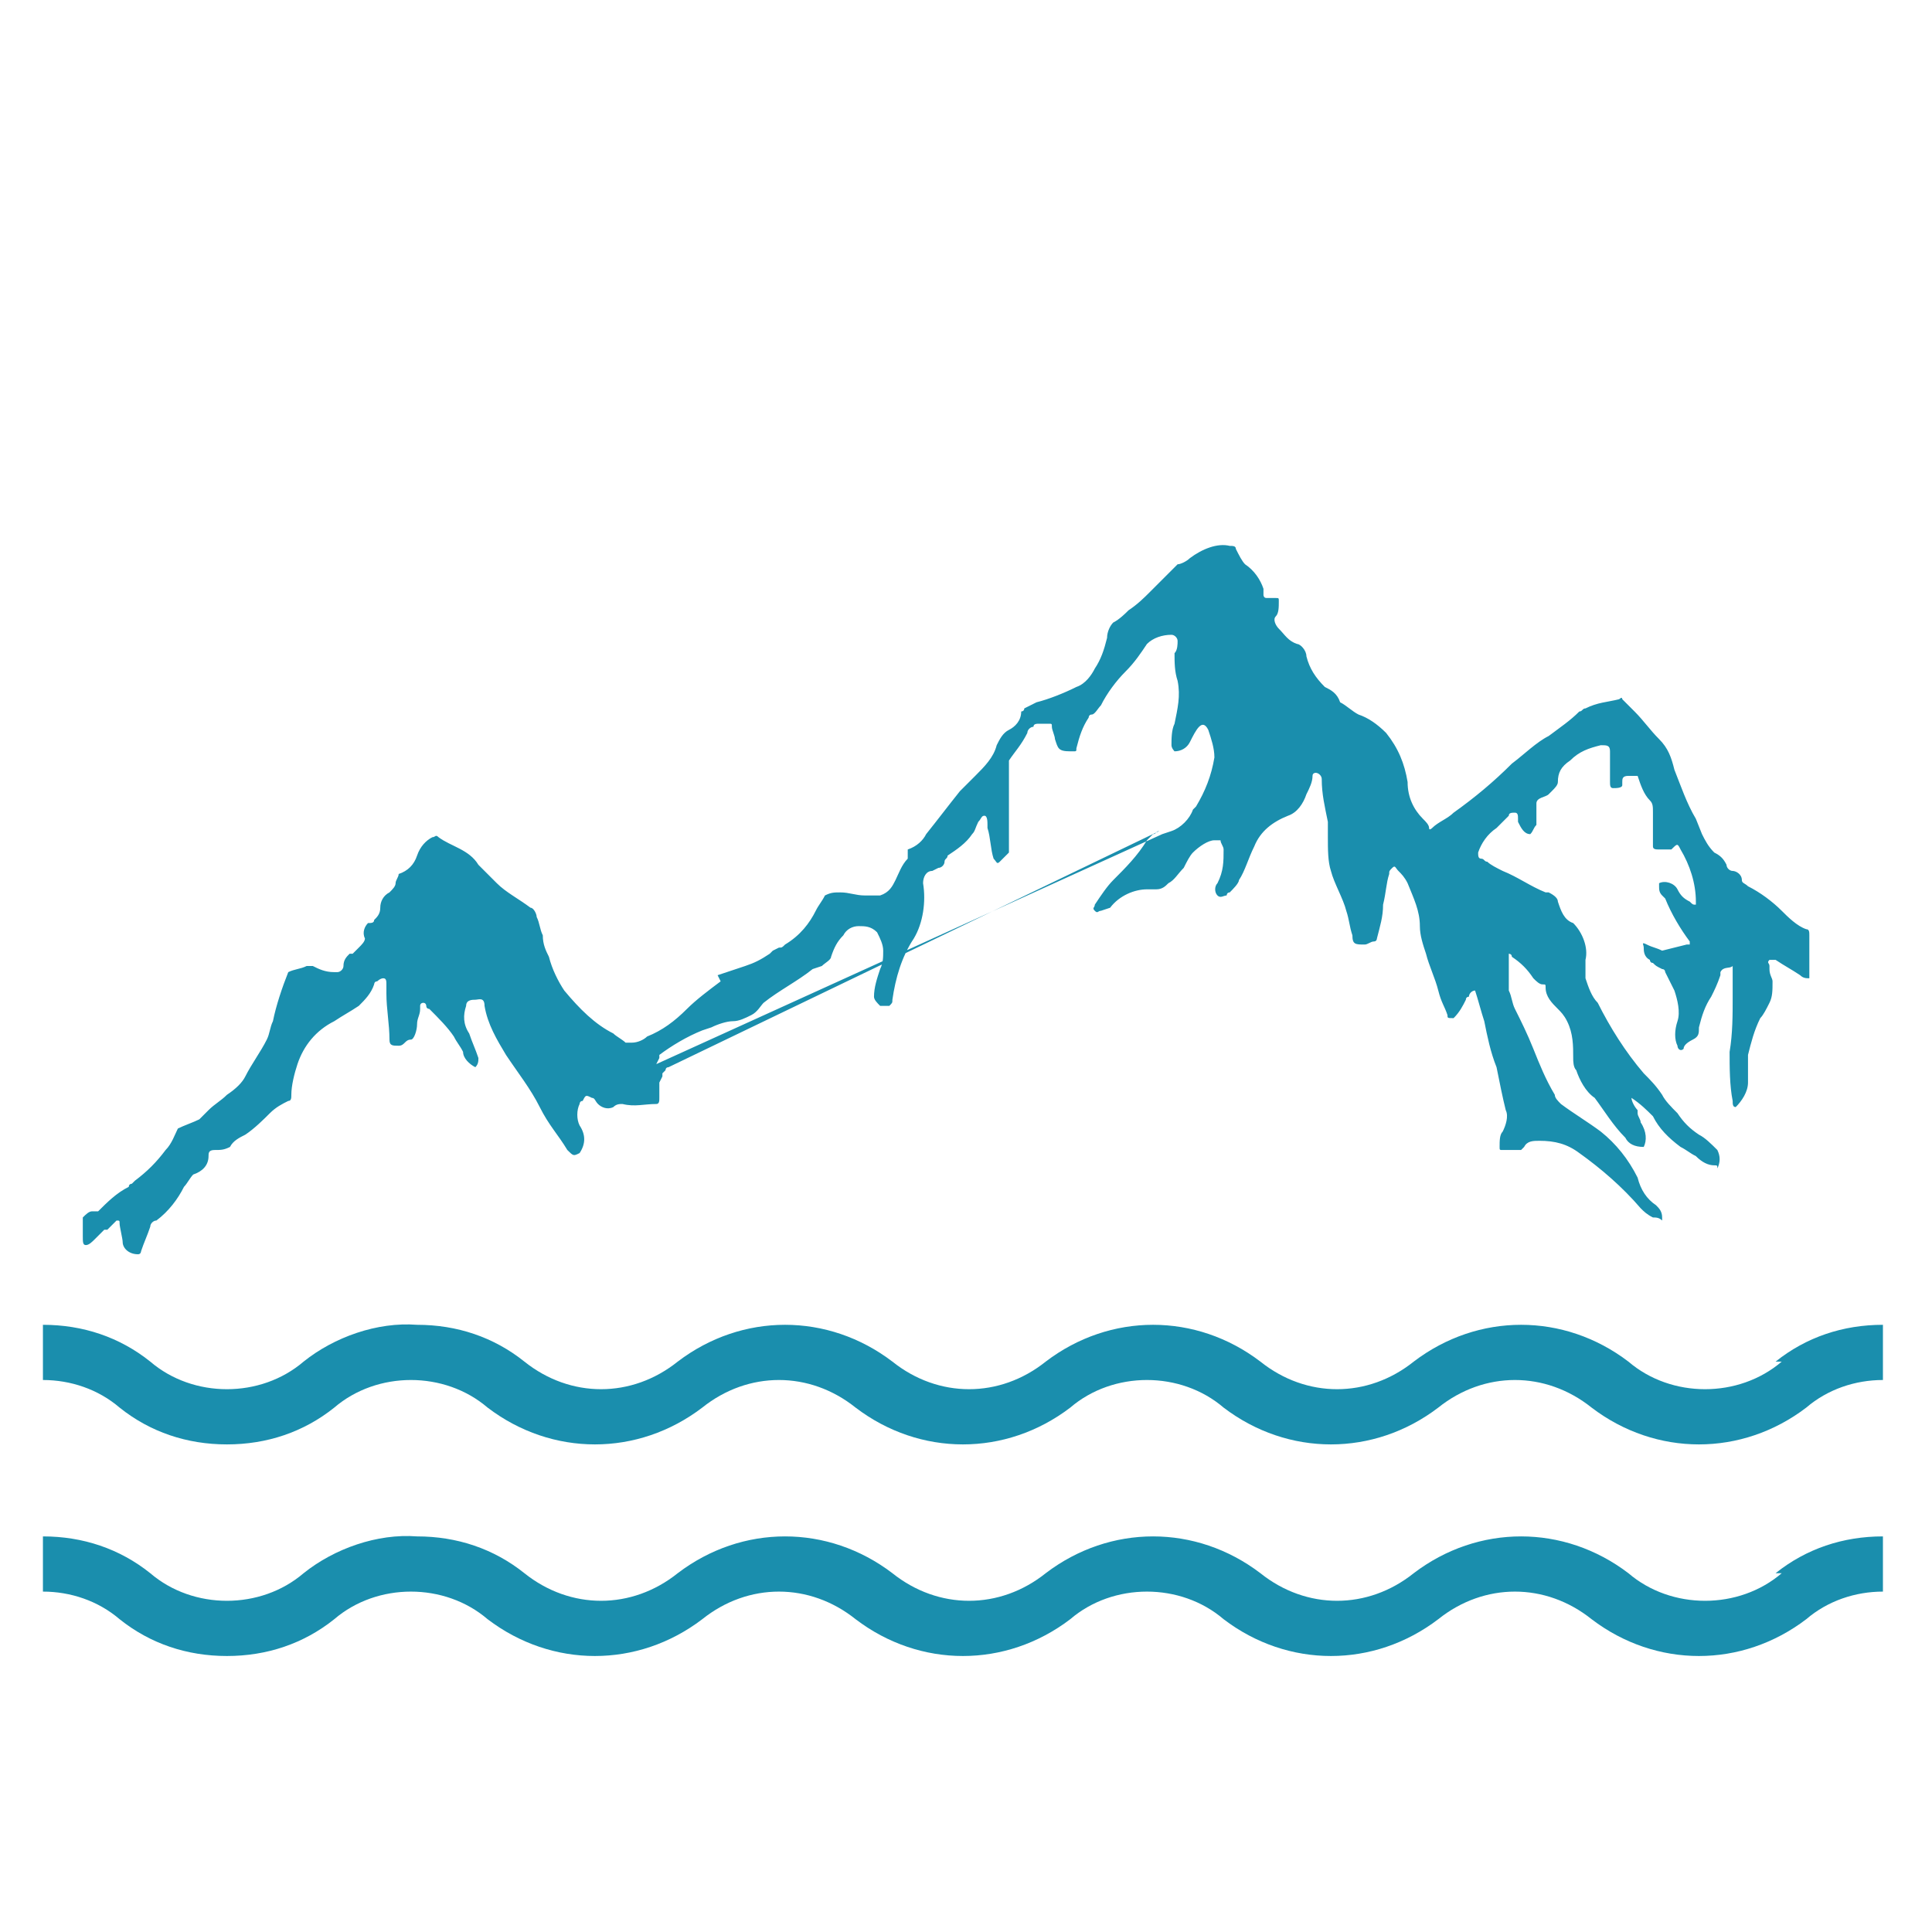
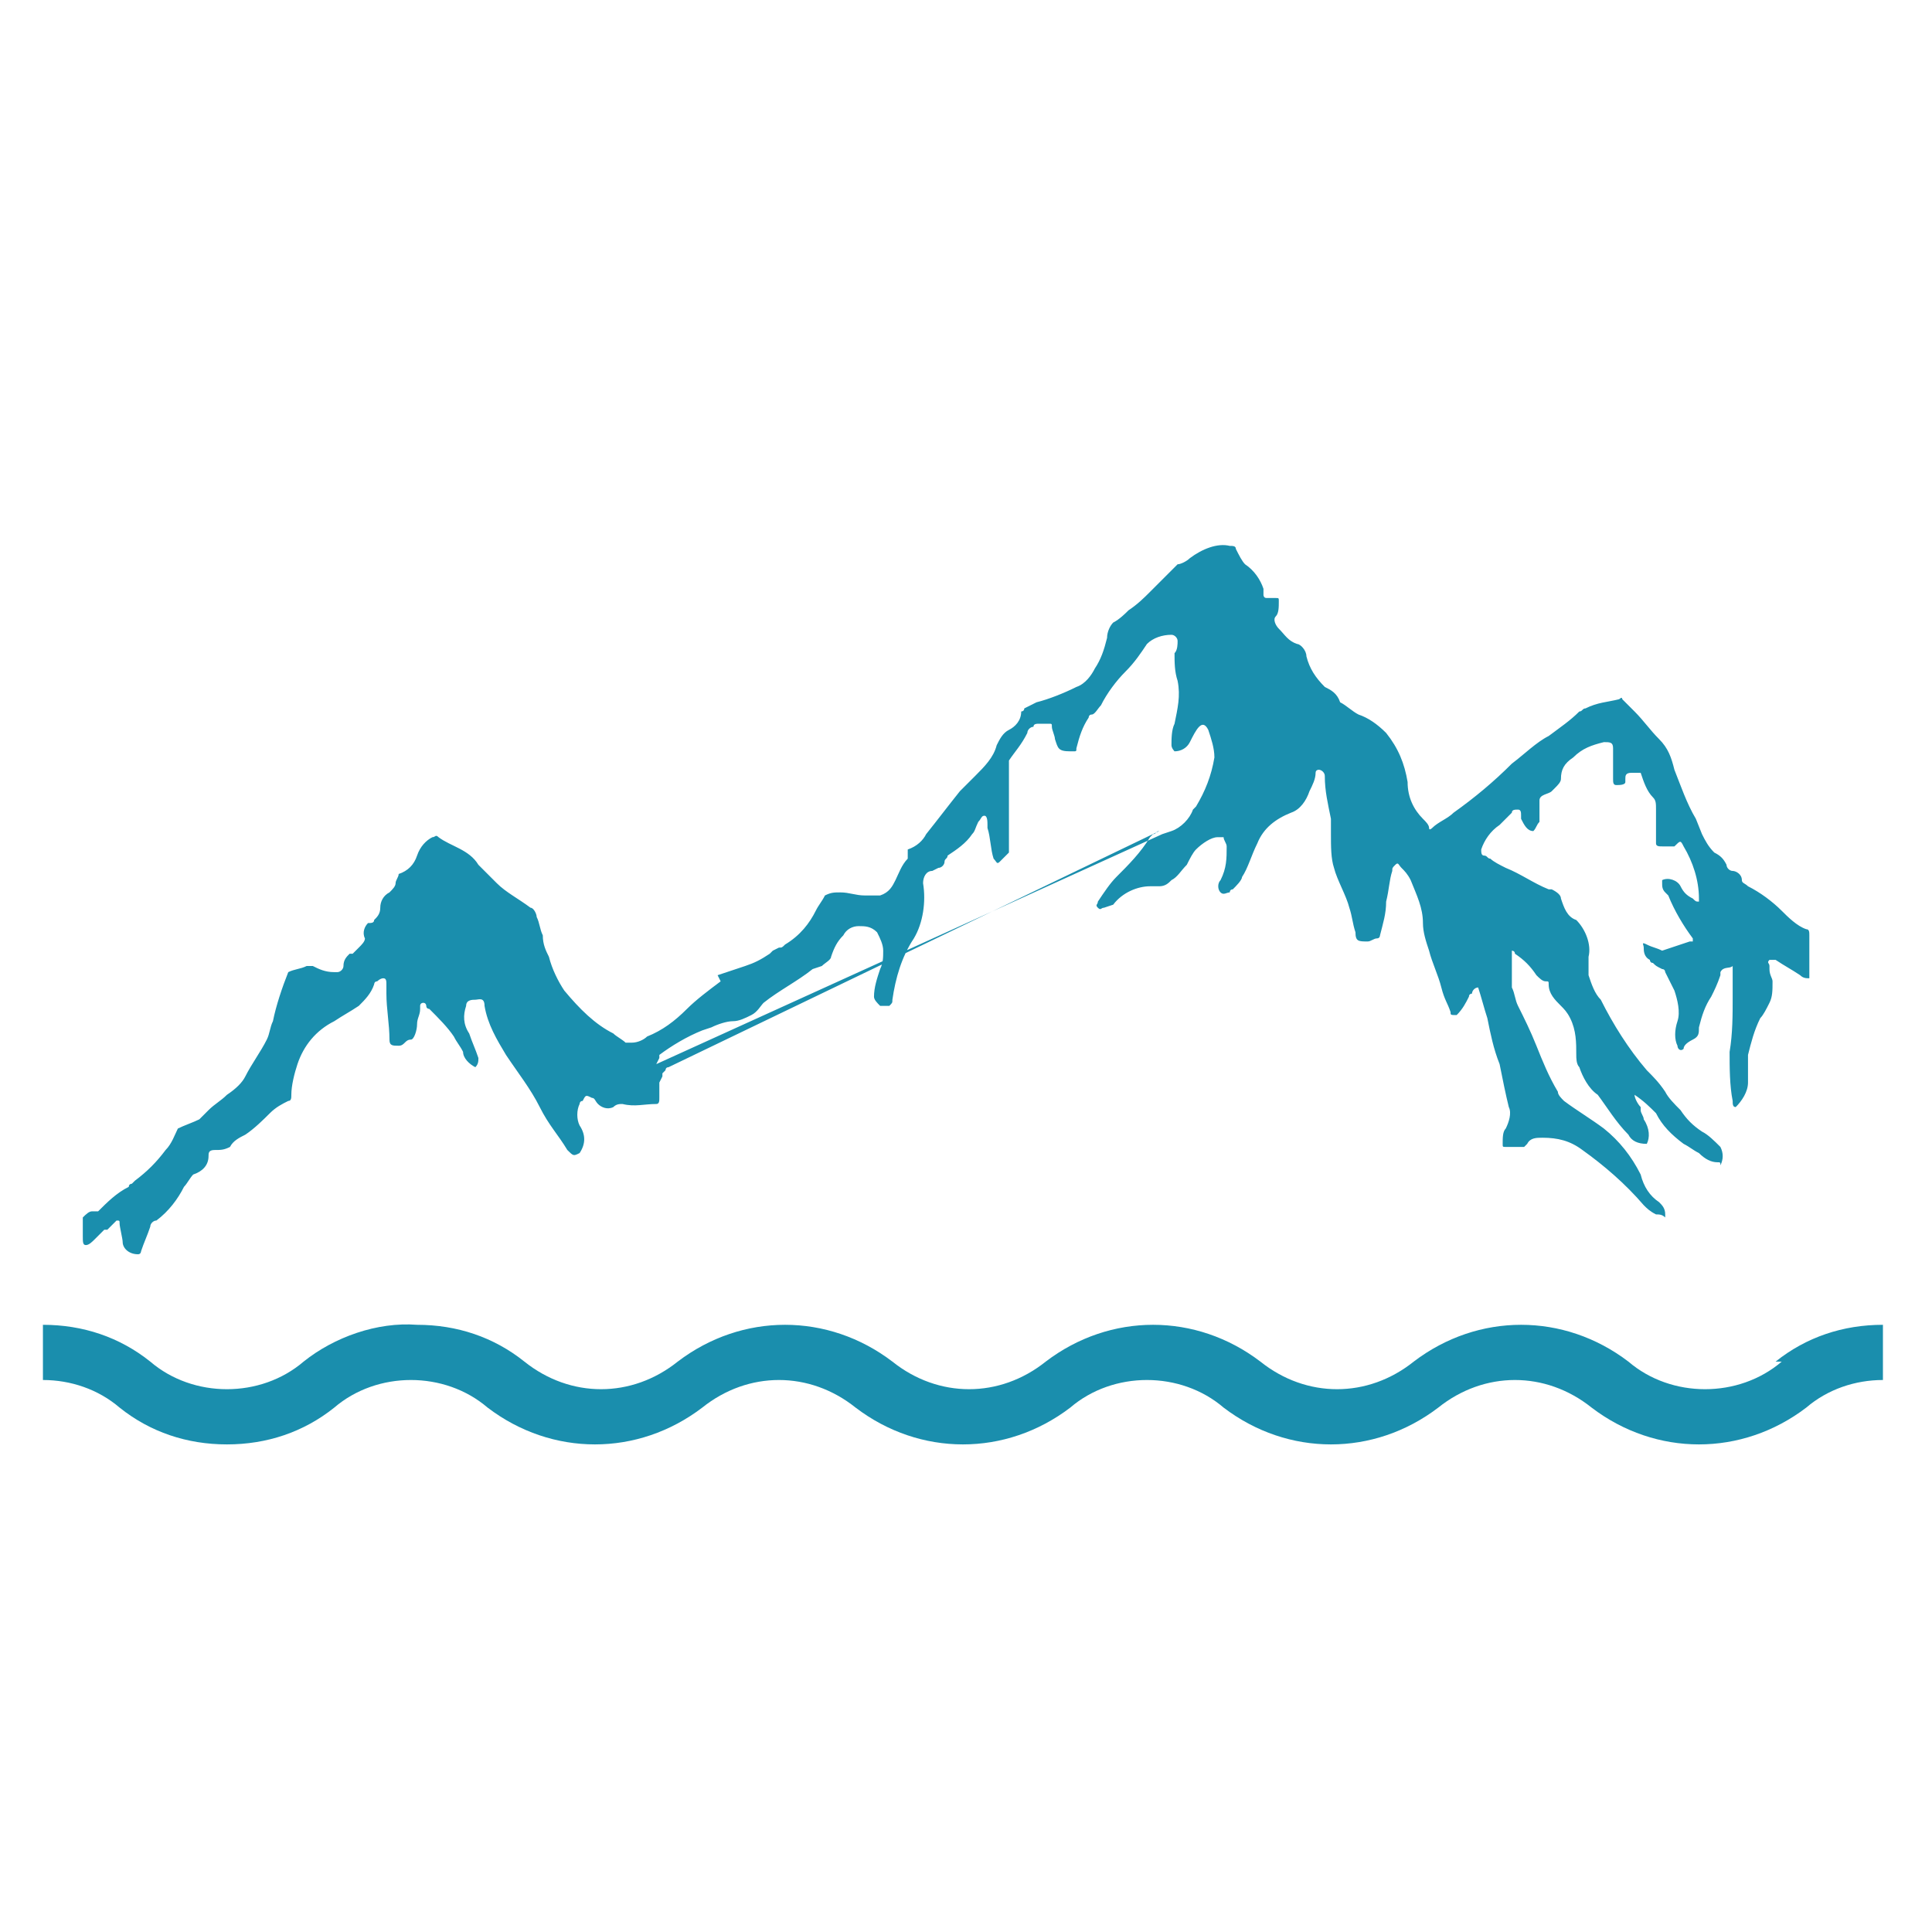
<svg xmlns="http://www.w3.org/2000/svg" version="1.1" id="Ebene_1" x="0px" y="0px" viewBox="0 0 63 63" style="enable-background:new 0 0 63 63;" xml:space="preserve">
  <style type="text/css">
	.st0{fill:#1A8EAD;}
</style>
  <title>Element 13</title>
-   <path class="st0" d="M21.4,34.7l0.1-0.2c0,0,0,0,0-0.1c0.4-0.3,0.9-0.6,1.4-0.8l0.3-0.1c0.2-0.1,0.5-0.2,0.7-0.2  c0.2,0,0.4-0.1,0.6-0.2c0.2-0.1,0.3-0.3,0.4-0.4c0.5-0.4,1.1-0.7,1.6-1.1l0.3-0.1c0.1-0.1,0.3-0.2,0.3-0.3c0.1-0.3,0.2-0.5,0.4-0.7  c0.1-0.2,0.3-0.3,0.5-0.3c0.2,0,0.4,0,0.6,0.2c0.1,0.2,0.2,0.4,0.2,0.6c0,0.2,0,0.4-0.1,0.6c-0.1,0.3-0.2,0.6-0.2,0.9  c0,0.1,0.1,0.2,0.2,0.3c0.1,0,0.2,0,0.3,0c0.1-0.1,0.1-0.1,0.1-0.2c0.1-0.7,0.3-1.4,0.7-2c0.3-0.5,0.4-1.2,0.3-1.8  c0-0.2,0.1-0.4,0.3-0.4l0.2-0.1c0.1,0,0.2-0.1,0.2-0.2c0-0.1,0.1-0.1,0.1-0.2c0.3-0.2,0.6-0.4,0.8-0.7c0.1-0.1,0.1-0.2,0.2-0.4  c0.1-0.1,0.1-0.2,0.2-0.2s0.1,0.2,0.1,0.3c0,0.1,0,0.1,0,0.1c0.1,0.3,0.1,0.7,0.2,1c0.1,0.1,0.1,0.2,0.2,0.1  c0.1-0.1,0.2-0.2,0.3-0.3c0,0,0-0.1,0-0.2c0-0.8,0-1.6,0-2.3c0-0.1,0-0.2,0-0.4c0,0,0-0.1,0-0.1c0.2-0.3,0.4-0.5,0.6-0.9  c0-0.1,0.1-0.2,0.2-0.2c0-0.1,0.1-0.1,0.2-0.1c0.1,0,0.2,0,0.3,0c0.1,0,0.1,0,0.1,0.1c0,0.1,0.1,0.3,0.1,0.4  c0.1,0.3,0.1,0.4,0.5,0.4H35c0.1,0,0.1,0,0.1-0.1c0.1-0.4,0.2-0.7,0.4-1c0,0,0-0.1,0.1-0.1c0.1,0,0.2-0.2,0.3-0.3  c0.2-0.4,0.5-0.8,0.8-1.1c0.3-0.3,0.5-0.6,0.7-0.9c0.2-0.2,0.5-0.3,0.8-0.3c0.1,0,0.2,0.1,0.2,0.2c0,0.1,0,0.3-0.1,0.4  c0,0.3,0,0.6,0.1,0.9c0.1,0.5,0,0.9-0.1,1.4c-0.1,0.2-0.1,0.5-0.1,0.7c0,0.1,0.1,0.2,0.1,0.2c0,0,0,0,0,0c0.2,0,0.4-0.1,0.5-0.3  c0.1-0.2,0.2-0.4,0.3-0.5c0.1-0.1,0.2-0.1,0.3,0.1c0.1,0.3,0.2,0.6,0.2,0.9c-0.1,0.6-0.3,1.1-0.6,1.6c0,0-0.1,0.1-0.1,0.1  c-0.1,0.3-0.4,0.6-0.7,0.7l-0.3,0.1 M37.8,27.1L37.8,27.1c-0.1,0-0.1,0.1-0.2,0.1l-0.1,0.1c0,0-0.1,0.1-0.1,0.1  c-0.3,0.5-0.7,0.9-1.1,1.3c-0.2,0.2-0.4,0.5-0.6,0.8c0,0.1-0.1,0.1,0,0.2c0.1,0.1,0.1,0,0.2,0l0.3-0.1c0.3-0.4,0.8-0.6,1.2-0.6  c0.1,0,0.2,0,0.3,0c0.2,0,0.3-0.1,0.4-0.2c0.2-0.1,0.3-0.3,0.5-0.5c0.1-0.2,0.2-0.4,0.3-0.5c0.2-0.2,0.5-0.4,0.7-0.4  c0,0,0.1,0,0.2,0c0,0.1,0.1,0.2,0.1,0.3c0,0.4,0,0.7-0.2,1.1c-0.1,0.1-0.1,0.3,0,0.4c0.1,0.1,0.2,0,0.3,0l0,0c0,0,0-0.1,0.1-0.1  c0.1-0.1,0.3-0.3,0.3-0.4c0.2-0.3,0.3-0.7,0.5-1.1c0.2-0.5,0.6-0.8,1.1-1c0.3-0.1,0.5-0.4,0.6-0.7c0.1-0.2,0.2-0.4,0.2-0.6  c0-0.1,0.1-0.1,0.1-0.1c0.1,0,0.2,0.1,0.2,0.2c0,0.5,0.1,0.9,0.2,1.4c0,0.2,0,0.4,0,0.5c0,0.4,0,0.8,0.1,1.1  c0.1,0.4,0.4,0.9,0.5,1.3c0.1,0.3,0.1,0.5,0.2,0.8c0,0.3,0.1,0.3,0.4,0.3c0.1,0,0.2-0.1,0.3-0.1c0.1,0,0.1-0.1,0.1-0.1  c0.1-0.4,0.2-0.7,0.2-1.1c0.1-0.4,0.1-0.7,0.2-1c0-0.1,0-0.1,0.1-0.2c0.1-0.1,0.1,0,0.2,0.1c0.1,0.1,0.2,0.2,0.3,0.4  c0.2,0.5,0.4,0.9,0.4,1.4c0,0.3,0.1,0.6,0.2,0.9c0.1,0.4,0.3,0.8,0.4,1.2c0.1,0.4,0.2,0.5,0.3,0.8c0,0.1,0,0.1,0.2,0.1  c0.2-0.2,0.3-0.4,0.4-0.6c0-0.1,0.1-0.1,0.1-0.1c0-0.1,0.1-0.2,0.2-0.2c0.1,0.3,0.2,0.7,0.3,1c0.1,0.5,0.2,1,0.4,1.5  c0.1,0.5,0.2,1,0.3,1.4c0.1,0.2,0,0.5-0.1,0.7c-0.1,0.1-0.1,0.3-0.1,0.5c0,0.1,0,0.1,0.1,0.1c0.1,0,0.4,0,0.6,0l0.1-0.1  c0.1-0.2,0.3-0.2,0.5-0.2c0.5,0,0.9,0.1,1.3,0.4c0.7,0.5,1.4,1.1,2,1.8c0.1,0.1,0.2,0.2,0.4,0.3c0.1,0,0.2,0,0.3,0.1l0,0v-0.1  c0-0.2-0.1-0.3-0.2-0.4c-0.3-0.2-0.5-0.5-0.6-0.9c-0.3-0.6-0.7-1.1-1.2-1.5c-0.4-0.3-0.9-0.6-1.3-0.9c-0.1-0.1-0.2-0.2-0.2-0.3  c-0.3-0.5-0.5-1-0.7-1.5c-0.2-0.5-0.4-0.9-0.6-1.3c-0.1-0.2-0.1-0.4-0.2-0.6c0-0.2,0-0.4,0-0.6v-0.2c0,0,0-0.1,0-0.1v-0.1  c0,0,0-0.1,0-0.1c0-0.1,0-0.1,0-0.1c0,0,0.1,0,0.1,0.1c0.3,0.2,0.5,0.4,0.7,0.7c0.1,0.1,0.2,0.2,0.3,0.2c0.1,0,0.1,0,0.1,0.1  c0,0.3,0.2,0.5,0.4,0.7c0.1,0.1,0.2,0.2,0.3,0.4c0.2,0.4,0.2,0.8,0.2,1.2c0,0.1,0,0.3,0.1,0.4c0.1,0.3,0.3,0.7,0.6,0.9  c0.3,0.4,0.6,0.9,1,1.3c0.1,0.2,0.3,0.3,0.6,0.3c0.1-0.2,0.1-0.5-0.1-0.8c0-0.1-0.1-0.2-0.1-0.3l0,0v-0.1c-0.1-0.1-0.2-0.3-0.2-0.4  c0.3,0.2,0.5,0.4,0.7,0.6c0.2,0.4,0.5,0.7,0.9,1c0.2,0.1,0.3,0.2,0.5,0.3c0.2,0.2,0.4,0.3,0.6,0.3c0.1,0,0.1,0,0.1,0.1  c0.1-0.2,0.1-0.4,0-0.6c-0.2-0.2-0.4-0.4-0.6-0.5c-0.3-0.2-0.5-0.4-0.7-0.7c-0.2-0.2-0.4-0.4-0.5-0.6c-0.2-0.3-0.4-0.5-0.6-0.7  c-0.6-0.7-1.1-1.5-1.5-2.3c-0.2-0.2-0.3-0.5-0.4-0.8c0-0.2,0-0.4,0-0.6c0.1-0.4-0.1-0.9-0.4-1.2l0,0c-0.3-0.1-0.4-0.4-0.5-0.7  c0-0.1-0.1-0.2-0.3-0.3c0,0-0.1,0-0.1,0c-0.5-0.2-0.9-0.5-1.4-0.7c-0.2-0.1-0.4-0.2-0.5-0.3c-0.1,0-0.1-0.1-0.2-0.1  c-0.1,0-0.1-0.1-0.1-0.2c0.1-0.3,0.3-0.6,0.6-0.8l0.4-0.4c0-0.1,0.1-0.1,0.2-0.1c0.1,0,0.1,0.1,0.1,0.2c0,0,0,0.1,0,0.1  c0.1,0.2,0.2,0.4,0.4,0.4c0.1-0.1,0.1-0.2,0.2-0.3c0-0.1,0-0.1,0-0.2c0-0.2,0-0.3,0-0.5c0-0.2,0.3-0.2,0.4-0.3l0.1-0.1  c0.1-0.1,0.2-0.2,0.2-0.3c0-0.3,0.1-0.5,0.4-0.7c0.3-0.3,0.6-0.4,1-0.5c0.2,0,0.3,0,0.3,0.2c0,0.3,0,0.7,0,1c0,0.1,0,0.2,0.1,0.2  s0.3,0,0.3-0.1v-0.1c0-0.1,0-0.2,0.2-0.2c0.1,0,0.1,0,0.2,0c0,0,0.1,0,0.1,0c0,0,0,0,0,0c0.1,0.3,0.2,0.6,0.4,0.8  c0.1,0.1,0.1,0.2,0.1,0.4c0,0.2,0,0.5,0,0.7c0,0.3,0,0.2,0,0.4c0,0.1,0.1,0.1,0.2,0.1h0.4l0,0l0,0l0,0c0.2-0.2,0.2-0.2,0.3,0  c0.3,0.5,0.5,1.1,0.5,1.7v0.1c-0.1,0-0.1,0-0.2-0.1c-0.2-0.1-0.3-0.2-0.4-0.4c-0.1-0.2-0.4-0.3-0.6-0.2l0,0c0,0,0,0.1,0,0.1  c0,0.1,0,0.2,0.1,0.3c0,0,0.1,0.1,0.1,0.1c0.2,0.5,0.5,1,0.8,1.4c0,0,0,0.1,0,0.1c0,0-0.1,0-0.1,0L54.2,31c-0.2-0.1-0.3-0.1-0.5-0.2  c-0.2-0.1-0.1,0-0.1,0.1c0,0.1,0,0.3,0.2,0.4c0,0,0,0.1,0.1,0.1c0.1,0.1,0.1,0.1,0.3,0.2c0.1,0,0.1,0.1,0.1,0.1  c0.1,0.2,0.2,0.4,0.3,0.6c0.1,0.3,0.2,0.7,0.1,1c-0.1,0.3-0.1,0.6,0,0.8c0,0.1,0.1,0.2,0.2,0.1c0-0.1,0.1-0.2,0.3-0.3  c0.2-0.1,0.2-0.2,0.2-0.4c0.1-0.4,0.2-0.7,0.4-1c0.1-0.2,0.2-0.4,0.3-0.7c0,0,0,0,0-0.1l0,0c0.1-0.2,0.3-0.1,0.4-0.2  c0,0.4,0,0.7,0,1c0,0.6,0,1.2-0.1,1.8c0,0.5,0,1.1,0.1,1.6c0,0.1,0,0.2,0.1,0.2c0.2-0.2,0.4-0.5,0.4-0.8c0-0.1,0-0.1,0-0.2  c0-0.2,0-0.5,0-0.7c0.1-0.4,0.2-0.8,0.4-1.2c0.1-0.1,0.2-0.3,0.3-0.5c0.1-0.2,0.1-0.4,0.1-0.7c0-0.1-0.1-0.2-0.1-0.4c0,0,0,0,0-0.1  c0-0.1-0.1-0.1,0-0.2c0.1,0,0.1,0,0.2,0c0.3,0.2,0.5,0.3,0.8,0.5c0.1,0.1,0.2,0.1,0.3,0.1c0-0.5,0-0.9,0-1.4c0-0.1,0-0.2-0.1-0.2  c-0.3-0.1-0.6-0.4-0.8-0.6c-0.3-0.3-0.7-0.6-1.1-0.8c-0.1-0.1-0.2-0.1-0.2-0.2c0-0.2-0.2-0.3-0.3-0.3c-0.1,0-0.2-0.1-0.2-0.2  c-0.1-0.2-0.2-0.3-0.4-0.4c-0.2-0.2-0.3-0.4-0.4-0.6l-0.2-0.5c-0.3-0.5-0.5-1.1-0.7-1.6c-0.1-0.4-0.2-0.7-0.5-1  c-0.3-0.3-0.5-0.6-0.8-0.9c-0.1-0.1-0.3-0.3-0.4-0.4c0-0.1-0.1,0-0.1,0c-0.4,0.1-0.7,0.1-1.1,0.3c-0.1,0-0.1,0.1-0.2,0.1  c-0.3,0.3-0.6,0.5-1,0.8c-0.4,0.2-0.8,0.6-1.2,0.9c-0.6,0.6-1.2,1.1-1.9,1.6c-0.2,0.2-0.5,0.3-0.7,0.5c0,0-0.1,0.1-0.1,0  c0-0.1-0.1-0.2-0.2-0.3c-0.3-0.3-0.5-0.7-0.5-1.2c-0.1-0.6-0.3-1.1-0.7-1.6c-0.3-0.3-0.6-0.5-0.9-0.6c-0.2-0.1-0.4-0.3-0.6-0.4l0,0  c-0.1-0.3-0.3-0.4-0.5-0.5c-0.3-0.3-0.5-0.6-0.6-1c0-0.2-0.2-0.4-0.3-0.4c-0.3-0.1-0.4-0.3-0.6-0.5c-0.1-0.1-0.2-0.3-0.1-0.4  c0,0,0,0,0,0c0.1-0.1,0.1-0.3,0.1-0.5c0-0.1,0-0.1-0.1-0.1h-0.3c-0.1,0-0.1-0.1-0.1-0.1c0-0.1,0-0.1,0-0.2c-0.1-0.3-0.3-0.6-0.6-0.8  c-0.1-0.1-0.2-0.3-0.3-0.5c0-0.1-0.1-0.1-0.2-0.1c-0.4-0.1-0.9,0.1-1.3,0.4c-0.1,0.1-0.3,0.2-0.4,0.2c-0.1,0.1-0.2,0.2-0.3,0.3  c-0.2,0.2-0.4,0.4-0.6,0.6c-0.2,0.2-0.4,0.4-0.7,0.6l0,0c-0.1,0.1-0.3,0.3-0.5,0.4l0,0c-0.1,0.1-0.2,0.3-0.2,0.5  c-0.1,0.4-0.2,0.7-0.4,1c-0.1,0.2-0.3,0.5-0.6,0.6c-0.4,0.2-0.9,0.4-1.3,0.5l-0.4,0.2c0,0.1-0.1,0.1-0.1,0.1c0,0.3-0.2,0.5-0.4,0.6  c-0.2,0.1-0.3,0.3-0.4,0.5c-0.1,0.4-0.4,0.7-0.7,1c-0.2,0.2-0.3,0.3-0.5,0.5c-0.4,0.5-0.7,0.9-1.1,1.4c-0.1,0.2-0.3,0.4-0.6,0.5l0,0  L29.6,28c-0.2,0.2-0.3,0.5-0.4,0.7c-0.1,0.2-0.2,0.4-0.5,0.5c-0.2,0-0.3,0-0.5,0c-0.3,0-0.5-0.1-0.8-0.1c-0.2,0-0.3,0-0.5,0.1  c-0.1,0.2-0.2,0.3-0.3,0.5c-0.2,0.4-0.5,0.8-1,1.1l0,0c-0.1,0.1-0.1,0.1-0.2,0.1l-0.2,0.1c0,0-0.1,0.1-0.1,0.1l0,0l0,0  c-0.3,0.2-0.5,0.3-0.8,0.4s-0.6,0.2-0.9,0.3L23.5,32c-0.4,0.3-0.8,0.6-1.1,0.9c-0.4,0.4-0.8,0.7-1.3,0.9c-0.1,0.1-0.3,0.2-0.5,0.2  c0,0-0.1,0-0.2,0c-0.1-0.1-0.3-0.2-0.4-0.3c-0.6-0.3-1.1-0.8-1.6-1.4c-0.2-0.3-0.4-0.7-0.5-1.1c-0.1-0.2-0.2-0.4-0.2-0.7  c-0.1-0.2-0.1-0.4-0.2-0.6c0-0.1-0.1-0.3-0.2-0.3c-0.4-0.3-0.8-0.5-1.1-0.8c-0.2-0.2-0.4-0.4-0.6-0.6c-0.3-0.5-0.9-0.6-1.3-0.9  c-0.1-0.1-0.1,0-0.2,0c-0.2,0.1-0.4,0.3-0.5,0.6c-0.1,0.3-0.3,0.5-0.6,0.6c0,0.1-0.1,0.2-0.1,0.3c0,0.1-0.1,0.2-0.2,0.3  c-0.2,0.1-0.3,0.3-0.3,0.5c0,0.2-0.1,0.3-0.2,0.4c0,0.1-0.1,0.1-0.2,0.1H12c-0.1,0.1-0.2,0.3-0.1,0.5c0,0.1-0.1,0.2-0.2,0.3  c0,0,0,0,0,0l-0.1,0.1c0,0-0.1,0.1-0.1,0.1h-0.1c-0.1,0.1-0.2,0.2-0.2,0.4c0,0.1-0.1,0.2-0.2,0.2c0,0,0,0,0,0h-0.1l0,0  c-0.3,0-0.5-0.1-0.7-0.2c-0.1,0-0.1,0-0.2,0c-0.2,0.1-0.4,0.1-0.6,0.2c-0.2,0.5-0.4,1.1-0.5,1.6c-0.1,0.2-0.1,0.4-0.2,0.6  c-0.2,0.4-0.5,0.8-0.7,1.2c-0.1,0.2-0.3,0.4-0.6,0.6l0,0c-0.2,0.2-0.4,0.3-0.6,0.5c-0.1,0.1-0.2,0.2-0.3,0.3  c-0.2,0.1-0.5,0.2-0.7,0.3c-0.1,0.2-0.2,0.5-0.4,0.7c-0.3,0.4-0.6,0.7-1,1c0,0-0.1,0.1-0.1,0.1l0,0c0,0-0.1,0-0.1,0.1  c-0.4,0.2-0.7,0.5-1,0.8C3.1,39.5,3,39.5,3,39.5c-0.1,0-0.2,0.1-0.3,0.2c0,0.2,0,0.4,0,0.6s0,0.3,0.1,0.3s0.2-0.1,0.3-0.2  c0,0,0.1-0.1,0.1-0.1l0.1-0.1c0,0,0.1-0.1,0.1-0.1h0.1c0.1-0.1,0.2-0.2,0.3-0.3c0.1,0,0.1,0,0.1,0.1S4,40.4,4,40.5  c0,0.2,0.2,0.4,0.5,0.4c0.1,0,0.1-0.1,0.1-0.1c0.1-0.3,0.2-0.5,0.3-0.8c0-0.1,0.1-0.2,0.2-0.2c0.4-0.3,0.7-0.7,0.9-1.1  c0.1-0.1,0.2-0.3,0.3-0.4c0.3-0.1,0.5-0.3,0.5-0.6c0-0.1,0-0.2,0.2-0.2c0.2,0,0.3,0,0.5-0.1l0,0c0.1-0.2,0.3-0.3,0.5-0.4l0,0  c0.3-0.2,0.6-0.5,0.8-0.7c0.2-0.2,0.4-0.3,0.6-0.4c0.1,0,0.1-0.1,0.1-0.2c0-0.3,0.1-0.7,0.2-1c0.2-0.6,0.6-1.1,1.2-1.4  c0.3-0.2,0.5-0.3,0.8-0.5c0.2-0.2,0.4-0.4,0.5-0.7c0,0,0-0.1,0.1-0.1c0,0,0.1-0.1,0.2-0.1c0.1,0,0.1,0.1,0.1,0.2v0.3  c0,0.5,0.1,1,0.1,1.5c0,0.2,0.1,0.2,0.3,0.2c0.2,0,0.2-0.2,0.4-0.2c0.1,0,0.2-0.3,0.2-0.5c0-0.2,0.1-0.3,0.1-0.5c0,0,0,0,0-0.1  c0-0.1,0.1-0.1,0.1-0.1c0.1,0,0.1,0.1,0.1,0.1c0,0.1,0.1,0.1,0.1,0.1c0.3,0.3,0.6,0.6,0.8,0.9c0.1,0.2,0.2,0.3,0.3,0.5  c0,0.2,0.2,0.4,0.4,0.5c0.1-0.1,0.1-0.2,0.1-0.3c-0.1-0.3-0.2-0.5-0.3-0.8c-0.2-0.3-0.2-0.6-0.1-0.9c0-0.2,0.2-0.2,0.3-0.2  s0.3-0.1,0.3,0.2c0.1,0.6,0.4,1.1,0.7,1.6c0.4,0.6,0.8,1.1,1.1,1.7c0.3,0.6,0.6,0.9,0.9,1.4c0.2,0.2,0.2,0.2,0.4,0.1  c0.2-0.3,0.2-0.6,0-0.9c-0.1-0.2-0.1-0.5,0-0.7c0,0,0-0.1,0.1-0.1c0.1-0.2,0.1-0.2,0.3-0.1c0.1,0,0.1,0.1,0.2,0.2  c0.1,0.1,0.3,0.2,0.5,0.1c0.1-0.1,0.2-0.1,0.3-0.1c0.4,0.1,0.7,0,1.1,0c0.1,0,0.1-0.1,0.1-0.2c0,0,0,0,0-0.1v-0.4l0,0l0.1-0.2  c0,0,0-0.1,0-0.1l0,0l0,0l0,0l0.1-0.1c0,0,0-0.1,0.1-0.1" />
+   <path class="st0" d="M21.4,34.7l0.1-0.2c0,0,0,0,0-0.1c0.4-0.3,0.9-0.6,1.4-0.8l0.3-0.1c0.2-0.1,0.5-0.2,0.7-0.2  c0.2,0,0.4-0.1,0.6-0.2c0.2-0.1,0.3-0.3,0.4-0.4c0.5-0.4,1.1-0.7,1.6-1.1l0.3-0.1c0.1-0.1,0.3-0.2,0.3-0.3c0.1-0.3,0.2-0.5,0.4-0.7  c0.1-0.2,0.3-0.3,0.5-0.3c0.2,0,0.4,0,0.6,0.2c0.1,0.2,0.2,0.4,0.2,0.6c0,0.2,0,0.4-0.1,0.6c-0.1,0.3-0.2,0.6-0.2,0.9  c0,0.1,0.1,0.2,0.2,0.3c0.1,0,0.2,0,0.3,0c0.1-0.1,0.1-0.1,0.1-0.2c0.1-0.7,0.3-1.4,0.7-2c0.3-0.5,0.4-1.2,0.3-1.8  c0-0.2,0.1-0.4,0.3-0.4l0.2-0.1c0.1,0,0.2-0.1,0.2-0.2c0-0.1,0.1-0.1,0.1-0.2c0.3-0.2,0.6-0.4,0.8-0.7c0.1-0.1,0.1-0.2,0.2-0.4  c0.1-0.1,0.1-0.2,0.2-0.2s0.1,0.2,0.1,0.3c0,0.1,0,0.1,0,0.1c0.1,0.3,0.1,0.7,0.2,1c0.1,0.1,0.1,0.2,0.2,0.1  c0.1-0.1,0.2-0.2,0.3-0.3c0,0,0-0.1,0-0.2c0-0.8,0-1.6,0-2.3c0-0.1,0-0.2,0-0.4c0,0,0-0.1,0-0.1c0.2-0.3,0.4-0.5,0.6-0.9  c0-0.1,0.1-0.2,0.2-0.2c0-0.1,0.1-0.1,0.2-0.1c0.1,0,0.2,0,0.3,0c0.1,0,0.1,0,0.1,0.1c0,0.1,0.1,0.3,0.1,0.4  c0.1,0.3,0.1,0.4,0.5,0.4H35c0.1,0,0.1,0,0.1-0.1c0.1-0.4,0.2-0.7,0.4-1c0,0,0-0.1,0.1-0.1c0.1,0,0.2-0.2,0.3-0.3  c0.2-0.4,0.5-0.8,0.8-1.1c0.3-0.3,0.5-0.6,0.7-0.9c0.2-0.2,0.5-0.3,0.8-0.3c0.1,0,0.2,0.1,0.2,0.2c0,0.1,0,0.3-0.1,0.4  c0,0.3,0,0.6,0.1,0.9c0.1,0.5,0,0.9-0.1,1.4c-0.1,0.2-0.1,0.5-0.1,0.7c0,0.1,0.1,0.2,0.1,0.2c0,0,0,0,0,0c0.2,0,0.4-0.1,0.5-0.3  c0.1-0.2,0.2-0.4,0.3-0.5c0.1-0.1,0.2-0.1,0.3,0.1c0.1,0.3,0.2,0.6,0.2,0.9c-0.1,0.6-0.3,1.1-0.6,1.6c0,0-0.1,0.1-0.1,0.1  c-0.1,0.3-0.4,0.6-0.7,0.7l-0.3,0.1 M37.8,27.1L37.8,27.1c-0.1,0-0.1,0.1-0.2,0.1l-0.1,0.1c-0.3,0.5-0.7,0.9-1.1,1.3c-0.2,0.2-0.4,0.5-0.6,0.8c0,0.1-0.1,0.1,0,0.2c0.1,0.1,0.1,0,0.2,0l0.3-0.1c0.3-0.4,0.8-0.6,1.2-0.6  c0.1,0,0.2,0,0.3,0c0.2,0,0.3-0.1,0.4-0.2c0.2-0.1,0.3-0.3,0.5-0.5c0.1-0.2,0.2-0.4,0.3-0.5c0.2-0.2,0.5-0.4,0.7-0.4  c0,0,0.1,0,0.2,0c0,0.1,0.1,0.2,0.1,0.3c0,0.4,0,0.7-0.2,1.1c-0.1,0.1-0.1,0.3,0,0.4c0.1,0.1,0.2,0,0.3,0l0,0c0,0,0-0.1,0.1-0.1  c0.1-0.1,0.3-0.3,0.3-0.4c0.2-0.3,0.3-0.7,0.5-1.1c0.2-0.5,0.6-0.8,1.1-1c0.3-0.1,0.5-0.4,0.6-0.7c0.1-0.2,0.2-0.4,0.2-0.6  c0-0.1,0.1-0.1,0.1-0.1c0.1,0,0.2,0.1,0.2,0.2c0,0.5,0.1,0.9,0.2,1.4c0,0.2,0,0.4,0,0.5c0,0.4,0,0.8,0.1,1.1  c0.1,0.4,0.4,0.9,0.5,1.3c0.1,0.3,0.1,0.5,0.2,0.8c0,0.3,0.1,0.3,0.4,0.3c0.1,0,0.2-0.1,0.3-0.1c0.1,0,0.1-0.1,0.1-0.1  c0.1-0.4,0.2-0.7,0.2-1.1c0.1-0.4,0.1-0.7,0.2-1c0-0.1,0-0.1,0.1-0.2c0.1-0.1,0.1,0,0.2,0.1c0.1,0.1,0.2,0.2,0.3,0.4  c0.2,0.5,0.4,0.9,0.4,1.4c0,0.3,0.1,0.6,0.2,0.9c0.1,0.4,0.3,0.8,0.4,1.2c0.1,0.4,0.2,0.5,0.3,0.8c0,0.1,0,0.1,0.2,0.1  c0.2-0.2,0.3-0.4,0.4-0.6c0-0.1,0.1-0.1,0.1-0.1c0-0.1,0.1-0.2,0.2-0.2c0.1,0.3,0.2,0.7,0.3,1c0.1,0.5,0.2,1,0.4,1.5  c0.1,0.5,0.2,1,0.3,1.4c0.1,0.2,0,0.5-0.1,0.7c-0.1,0.1-0.1,0.3-0.1,0.5c0,0.1,0,0.1,0.1,0.1c0.1,0,0.4,0,0.6,0l0.1-0.1  c0.1-0.2,0.3-0.2,0.5-0.2c0.5,0,0.9,0.1,1.3,0.4c0.7,0.5,1.4,1.1,2,1.8c0.1,0.1,0.2,0.2,0.4,0.3c0.1,0,0.2,0,0.3,0.1l0,0v-0.1  c0-0.2-0.1-0.3-0.2-0.4c-0.3-0.2-0.5-0.5-0.6-0.9c-0.3-0.6-0.7-1.1-1.2-1.5c-0.4-0.3-0.9-0.6-1.3-0.9c-0.1-0.1-0.2-0.2-0.2-0.3  c-0.3-0.5-0.5-1-0.7-1.5c-0.2-0.5-0.4-0.9-0.6-1.3c-0.1-0.2-0.1-0.4-0.2-0.6c0-0.2,0-0.4,0-0.6v-0.2c0,0,0-0.1,0-0.1v-0.1  c0,0,0-0.1,0-0.1c0-0.1,0-0.1,0-0.1c0,0,0.1,0,0.1,0.1c0.3,0.2,0.5,0.4,0.7,0.7c0.1,0.1,0.2,0.2,0.3,0.2c0.1,0,0.1,0,0.1,0.1  c0,0.3,0.2,0.5,0.4,0.7c0.1,0.1,0.2,0.2,0.3,0.4c0.2,0.4,0.2,0.8,0.2,1.2c0,0.1,0,0.3,0.1,0.4c0.1,0.3,0.3,0.7,0.6,0.9  c0.3,0.4,0.6,0.9,1,1.3c0.1,0.2,0.3,0.3,0.6,0.3c0.1-0.2,0.1-0.5-0.1-0.8c0-0.1-0.1-0.2-0.1-0.3l0,0v-0.1c-0.1-0.1-0.2-0.3-0.2-0.4  c0.3,0.2,0.5,0.4,0.7,0.6c0.2,0.4,0.5,0.7,0.9,1c0.2,0.1,0.3,0.2,0.5,0.3c0.2,0.2,0.4,0.3,0.6,0.3c0.1,0,0.1,0,0.1,0.1  c0.1-0.2,0.1-0.4,0-0.6c-0.2-0.2-0.4-0.4-0.6-0.5c-0.3-0.2-0.5-0.4-0.7-0.7c-0.2-0.2-0.4-0.4-0.5-0.6c-0.2-0.3-0.4-0.5-0.6-0.7  c-0.6-0.7-1.1-1.5-1.5-2.3c-0.2-0.2-0.3-0.5-0.4-0.8c0-0.2,0-0.4,0-0.6c0.1-0.4-0.1-0.9-0.4-1.2l0,0c-0.3-0.1-0.4-0.4-0.5-0.7  c0-0.1-0.1-0.2-0.3-0.3c0,0-0.1,0-0.1,0c-0.5-0.2-0.9-0.5-1.4-0.7c-0.2-0.1-0.4-0.2-0.5-0.3c-0.1,0-0.1-0.1-0.2-0.1  c-0.1,0-0.1-0.1-0.1-0.2c0.1-0.3,0.3-0.6,0.6-0.8l0.4-0.4c0-0.1,0.1-0.1,0.2-0.1c0.1,0,0.1,0.1,0.1,0.2c0,0,0,0.1,0,0.1  c0.1,0.2,0.2,0.4,0.4,0.4c0.1-0.1,0.1-0.2,0.2-0.3c0-0.1,0-0.1,0-0.2c0-0.2,0-0.3,0-0.5c0-0.2,0.3-0.2,0.4-0.3l0.1-0.1  c0.1-0.1,0.2-0.2,0.2-0.3c0-0.3,0.1-0.5,0.4-0.7c0.3-0.3,0.6-0.4,1-0.5c0.2,0,0.3,0,0.3,0.2c0,0.3,0,0.7,0,1c0,0.1,0,0.2,0.1,0.2  s0.3,0,0.3-0.1v-0.1c0-0.1,0-0.2,0.2-0.2c0.1,0,0.1,0,0.2,0c0,0,0.1,0,0.1,0c0,0,0,0,0,0c0.1,0.3,0.2,0.6,0.4,0.8  c0.1,0.1,0.1,0.2,0.1,0.4c0,0.2,0,0.5,0,0.7c0,0.3,0,0.2,0,0.4c0,0.1,0.1,0.1,0.2,0.1h0.4l0,0l0,0l0,0c0.2-0.2,0.2-0.2,0.3,0  c0.3,0.5,0.5,1.1,0.5,1.7v0.1c-0.1,0-0.1,0-0.2-0.1c-0.2-0.1-0.3-0.2-0.4-0.4c-0.1-0.2-0.4-0.3-0.6-0.2l0,0c0,0,0,0.1,0,0.1  c0,0.1,0,0.2,0.1,0.3c0,0,0.1,0.1,0.1,0.1c0.2,0.5,0.5,1,0.8,1.4c0,0,0,0.1,0,0.1c0,0-0.1,0-0.1,0L54.2,31c-0.2-0.1-0.3-0.1-0.5-0.2  c-0.2-0.1-0.1,0-0.1,0.1c0,0.1,0,0.3,0.2,0.4c0,0,0,0.1,0.1,0.1c0.1,0.1,0.1,0.1,0.3,0.2c0.1,0,0.1,0.1,0.1,0.1  c0.1,0.2,0.2,0.4,0.3,0.6c0.1,0.3,0.2,0.7,0.1,1c-0.1,0.3-0.1,0.6,0,0.8c0,0.1,0.1,0.2,0.2,0.1c0-0.1,0.1-0.2,0.3-0.3  c0.2-0.1,0.2-0.2,0.2-0.4c0.1-0.4,0.2-0.7,0.4-1c0.1-0.2,0.2-0.4,0.3-0.7c0,0,0,0,0-0.1l0,0c0.1-0.2,0.3-0.1,0.4-0.2  c0,0.4,0,0.7,0,1c0,0.6,0,1.2-0.1,1.8c0,0.5,0,1.1,0.1,1.6c0,0.1,0,0.2,0.1,0.2c0.2-0.2,0.4-0.5,0.4-0.8c0-0.1,0-0.1,0-0.2  c0-0.2,0-0.5,0-0.7c0.1-0.4,0.2-0.8,0.4-1.2c0.1-0.1,0.2-0.3,0.3-0.5c0.1-0.2,0.1-0.4,0.1-0.7c0-0.1-0.1-0.2-0.1-0.4c0,0,0,0,0-0.1  c0-0.1-0.1-0.1,0-0.2c0.1,0,0.1,0,0.2,0c0.3,0.2,0.5,0.3,0.8,0.5c0.1,0.1,0.2,0.1,0.3,0.1c0-0.5,0-0.9,0-1.4c0-0.1,0-0.2-0.1-0.2  c-0.3-0.1-0.6-0.4-0.8-0.6c-0.3-0.3-0.7-0.6-1.1-0.8c-0.1-0.1-0.2-0.1-0.2-0.2c0-0.2-0.2-0.3-0.3-0.3c-0.1,0-0.2-0.1-0.2-0.2  c-0.1-0.2-0.2-0.3-0.4-0.4c-0.2-0.2-0.3-0.4-0.4-0.6l-0.2-0.5c-0.3-0.5-0.5-1.1-0.7-1.6c-0.1-0.4-0.2-0.7-0.5-1  c-0.3-0.3-0.5-0.6-0.8-0.9c-0.1-0.1-0.3-0.3-0.4-0.4c0-0.1-0.1,0-0.1,0c-0.4,0.1-0.7,0.1-1.1,0.3c-0.1,0-0.1,0.1-0.2,0.1  c-0.3,0.3-0.6,0.5-1,0.8c-0.4,0.2-0.8,0.6-1.2,0.9c-0.6,0.6-1.2,1.1-1.9,1.6c-0.2,0.2-0.5,0.3-0.7,0.5c0,0-0.1,0.1-0.1,0  c0-0.1-0.1-0.2-0.2-0.3c-0.3-0.3-0.5-0.7-0.5-1.2c-0.1-0.6-0.3-1.1-0.7-1.6c-0.3-0.3-0.6-0.5-0.9-0.6c-0.2-0.1-0.4-0.3-0.6-0.4l0,0  c-0.1-0.3-0.3-0.4-0.5-0.5c-0.3-0.3-0.5-0.6-0.6-1c0-0.2-0.2-0.4-0.3-0.4c-0.3-0.1-0.4-0.3-0.6-0.5c-0.1-0.1-0.2-0.3-0.1-0.4  c0,0,0,0,0,0c0.1-0.1,0.1-0.3,0.1-0.5c0-0.1,0-0.1-0.1-0.1h-0.3c-0.1,0-0.1-0.1-0.1-0.1c0-0.1,0-0.1,0-0.2c-0.1-0.3-0.3-0.6-0.6-0.8  c-0.1-0.1-0.2-0.3-0.3-0.5c0-0.1-0.1-0.1-0.2-0.1c-0.4-0.1-0.9,0.1-1.3,0.4c-0.1,0.1-0.3,0.2-0.4,0.2c-0.1,0.1-0.2,0.2-0.3,0.3  c-0.2,0.2-0.4,0.4-0.6,0.6c-0.2,0.2-0.4,0.4-0.7,0.6l0,0c-0.1,0.1-0.3,0.3-0.5,0.4l0,0c-0.1,0.1-0.2,0.3-0.2,0.5  c-0.1,0.4-0.2,0.7-0.4,1c-0.1,0.2-0.3,0.5-0.6,0.6c-0.4,0.2-0.9,0.4-1.3,0.5l-0.4,0.2c0,0.1-0.1,0.1-0.1,0.1c0,0.3-0.2,0.5-0.4,0.6  c-0.2,0.1-0.3,0.3-0.4,0.5c-0.1,0.4-0.4,0.7-0.7,1c-0.2,0.2-0.3,0.3-0.5,0.5c-0.4,0.5-0.7,0.9-1.1,1.4c-0.1,0.2-0.3,0.4-0.6,0.5l0,0  L29.6,28c-0.2,0.2-0.3,0.5-0.4,0.7c-0.1,0.2-0.2,0.4-0.5,0.5c-0.2,0-0.3,0-0.5,0c-0.3,0-0.5-0.1-0.8-0.1c-0.2,0-0.3,0-0.5,0.1  c-0.1,0.2-0.2,0.3-0.3,0.5c-0.2,0.4-0.5,0.8-1,1.1l0,0c-0.1,0.1-0.1,0.1-0.2,0.1l-0.2,0.1c0,0-0.1,0.1-0.1,0.1l0,0l0,0  c-0.3,0.2-0.5,0.3-0.8,0.4s-0.6,0.2-0.9,0.3L23.5,32c-0.4,0.3-0.8,0.6-1.1,0.9c-0.4,0.4-0.8,0.7-1.3,0.9c-0.1,0.1-0.3,0.2-0.5,0.2  c0,0-0.1,0-0.2,0c-0.1-0.1-0.3-0.2-0.4-0.3c-0.6-0.3-1.1-0.8-1.6-1.4c-0.2-0.3-0.4-0.7-0.5-1.1c-0.1-0.2-0.2-0.4-0.2-0.7  c-0.1-0.2-0.1-0.4-0.2-0.6c0-0.1-0.1-0.3-0.2-0.3c-0.4-0.3-0.8-0.5-1.1-0.8c-0.2-0.2-0.4-0.4-0.6-0.6c-0.3-0.5-0.9-0.6-1.3-0.9  c-0.1-0.1-0.1,0-0.2,0c-0.2,0.1-0.4,0.3-0.5,0.6c-0.1,0.3-0.3,0.5-0.6,0.6c0,0.1-0.1,0.2-0.1,0.3c0,0.1-0.1,0.2-0.2,0.3  c-0.2,0.1-0.3,0.3-0.3,0.5c0,0.2-0.1,0.3-0.2,0.4c0,0.1-0.1,0.1-0.2,0.1H12c-0.1,0.1-0.2,0.3-0.1,0.5c0,0.1-0.1,0.2-0.2,0.3  c0,0,0,0,0,0l-0.1,0.1c0,0-0.1,0.1-0.1,0.1h-0.1c-0.1,0.1-0.2,0.2-0.2,0.4c0,0.1-0.1,0.2-0.2,0.2c0,0,0,0,0,0h-0.1l0,0  c-0.3,0-0.5-0.1-0.7-0.2c-0.1,0-0.1,0-0.2,0c-0.2,0.1-0.4,0.1-0.6,0.2c-0.2,0.5-0.4,1.1-0.5,1.6c-0.1,0.2-0.1,0.4-0.2,0.6  c-0.2,0.4-0.5,0.8-0.7,1.2c-0.1,0.2-0.3,0.4-0.6,0.6l0,0c-0.2,0.2-0.4,0.3-0.6,0.5c-0.1,0.1-0.2,0.2-0.3,0.3  c-0.2,0.1-0.5,0.2-0.7,0.3c-0.1,0.2-0.2,0.5-0.4,0.7c-0.3,0.4-0.6,0.7-1,1c0,0-0.1,0.1-0.1,0.1l0,0c0,0-0.1,0-0.1,0.1  c-0.4,0.2-0.7,0.5-1,0.8C3.1,39.5,3,39.5,3,39.5c-0.1,0-0.2,0.1-0.3,0.2c0,0.2,0,0.4,0,0.6s0,0.3,0.1,0.3s0.2-0.1,0.3-0.2  c0,0,0.1-0.1,0.1-0.1l0.1-0.1c0,0,0.1-0.1,0.1-0.1h0.1c0.1-0.1,0.2-0.2,0.3-0.3c0.1,0,0.1,0,0.1,0.1S4,40.4,4,40.5  c0,0.2,0.2,0.4,0.5,0.4c0.1,0,0.1-0.1,0.1-0.1c0.1-0.3,0.2-0.5,0.3-0.8c0-0.1,0.1-0.2,0.2-0.2c0.4-0.3,0.7-0.7,0.9-1.1  c0.1-0.1,0.2-0.3,0.3-0.4c0.3-0.1,0.5-0.3,0.5-0.6c0-0.1,0-0.2,0.2-0.2c0.2,0,0.3,0,0.5-0.1l0,0c0.1-0.2,0.3-0.3,0.5-0.4l0,0  c0.3-0.2,0.6-0.5,0.8-0.7c0.2-0.2,0.4-0.3,0.6-0.4c0.1,0,0.1-0.1,0.1-0.2c0-0.3,0.1-0.7,0.2-1c0.2-0.6,0.6-1.1,1.2-1.4  c0.3-0.2,0.5-0.3,0.8-0.5c0.2-0.2,0.4-0.4,0.5-0.7c0,0,0-0.1,0.1-0.1c0,0,0.1-0.1,0.2-0.1c0.1,0,0.1,0.1,0.1,0.2v0.3  c0,0.5,0.1,1,0.1,1.5c0,0.2,0.1,0.2,0.3,0.2c0.2,0,0.2-0.2,0.4-0.2c0.1,0,0.2-0.3,0.2-0.5c0-0.2,0.1-0.3,0.1-0.5c0,0,0,0,0-0.1  c0-0.1,0.1-0.1,0.1-0.1c0.1,0,0.1,0.1,0.1,0.1c0,0.1,0.1,0.1,0.1,0.1c0.3,0.3,0.6,0.6,0.8,0.9c0.1,0.2,0.2,0.3,0.3,0.5  c0,0.2,0.2,0.4,0.4,0.5c0.1-0.1,0.1-0.2,0.1-0.3c-0.1-0.3-0.2-0.5-0.3-0.8c-0.2-0.3-0.2-0.6-0.1-0.9c0-0.2,0.2-0.2,0.3-0.2  s0.3-0.1,0.3,0.2c0.1,0.6,0.4,1.1,0.7,1.6c0.4,0.6,0.8,1.1,1.1,1.7c0.3,0.6,0.6,0.9,0.9,1.4c0.2,0.2,0.2,0.2,0.4,0.1  c0.2-0.3,0.2-0.6,0-0.9c-0.1-0.2-0.1-0.5,0-0.7c0,0,0-0.1,0.1-0.1c0.1-0.2,0.1-0.2,0.3-0.1c0.1,0,0.1,0.1,0.2,0.2  c0.1,0.1,0.3,0.2,0.5,0.1c0.1-0.1,0.2-0.1,0.3-0.1c0.4,0.1,0.7,0,1.1,0c0.1,0,0.1-0.1,0.1-0.2c0,0,0,0,0-0.1v-0.4l0,0l0.1-0.2  c0,0,0-0.1,0-0.1l0,0l0,0l0,0l0.1-0.1c0,0,0-0.1,0.1-0.1" />
  <path class="st0" d="M58.1,44.4c-0.7,0.6-1.6,0.9-2.5,0.9c-0.9,0-1.8-0.3-2.5-0.9c-2.1-1.6-4.9-1.6-7,0c-1.5,1.2-3.5,1.2-5,0  c-2.1-1.6-4.9-1.6-7,0c-1.5,1.2-3.5,1.2-5,0c-2.1-1.6-4.9-1.6-7,0c-1.5,1.2-3.5,1.2-5,0c-1-0.8-2.2-1.2-3.5-1.2  c-1.3-0.1-2.7,0.4-3.7,1.2c-0.7,0.6-1.6,0.9-2.5,0.9c-0.9,0-1.8-0.3-2.5-0.9c-1-0.8-2.2-1.2-3.5-1.2v1.8c0.9,0,1.8,0.3,2.5,0.9  c1,0.8,2.2,1.2,3.5,1.2c1.3,0,2.5-0.4,3.5-1.2c0.7-0.6,1.6-0.9,2.5-0.9c0.9,0,1.8,0.3,2.5,0.9c2.1,1.6,4.9,1.6,7,0  c1.5-1.2,3.5-1.2,5,0c2.1,1.6,4.9,1.6,7,0c0.7-0.6,1.6-0.9,2.5-0.9c0.9,0,1.8,0.3,2.5,0.9c2.1,1.6,4.9,1.6,7,0c1.5-1.2,3.5-1.2,5,0  c2.1,1.6,4.9,1.6,7,0c0.7-0.6,1.6-0.9,2.5-0.9v-1.8c-1.3,0-2.5,0.4-3.5,1.2" />
-   <path class="st0" d="M58.1,51.3c-0.7,0.6-1.6,0.9-2.5,0.9c-0.9,0-1.8-0.3-2.5-0.9c-2.1-1.6-4.9-1.6-7,0c-1.5,1.2-3.5,1.2-5,0  c-2.1-1.6-4.9-1.6-7,0c-1.5,1.2-3.5,1.2-5,0c-2.1-1.6-4.9-1.6-7,0c-1.5,1.2-3.5,1.2-5,0c-1-0.8-2.2-1.2-3.5-1.2  c-1.3-0.1-2.7,0.4-3.7,1.2c-0.7,0.6-1.6,0.9-2.5,0.9c-0.9,0-1.8-0.3-2.5-0.9c-1-0.8-2.2-1.2-3.5-1.2v1.8c0.9,0,1.8,0.3,2.5,0.9  c1,0.8,2.2,1.2,3.5,1.2c1.3,0,2.5-0.4,3.5-1.2c0.7-0.6,1.6-0.9,2.5-0.9c0.9,0,1.8,0.3,2.5,0.9c2.1,1.6,4.9,1.6,7,0  c1.5-1.2,3.5-1.2,5,0c2.1,1.6,4.9,1.6,7,0c0.7-0.6,1.6-0.9,2.5-0.9c0.9,0,1.8,0.3,2.5,0.9c2.1,1.6,4.9,1.6,7,0c1.5-1.2,3.5-1.2,5,0  c2.1,1.6,4.9,1.6,7,0c0.7-0.6,1.6-0.9,2.5-0.9v-1.8c-1.3,0-2.5,0.4-3.5,1.2" />
</svg>